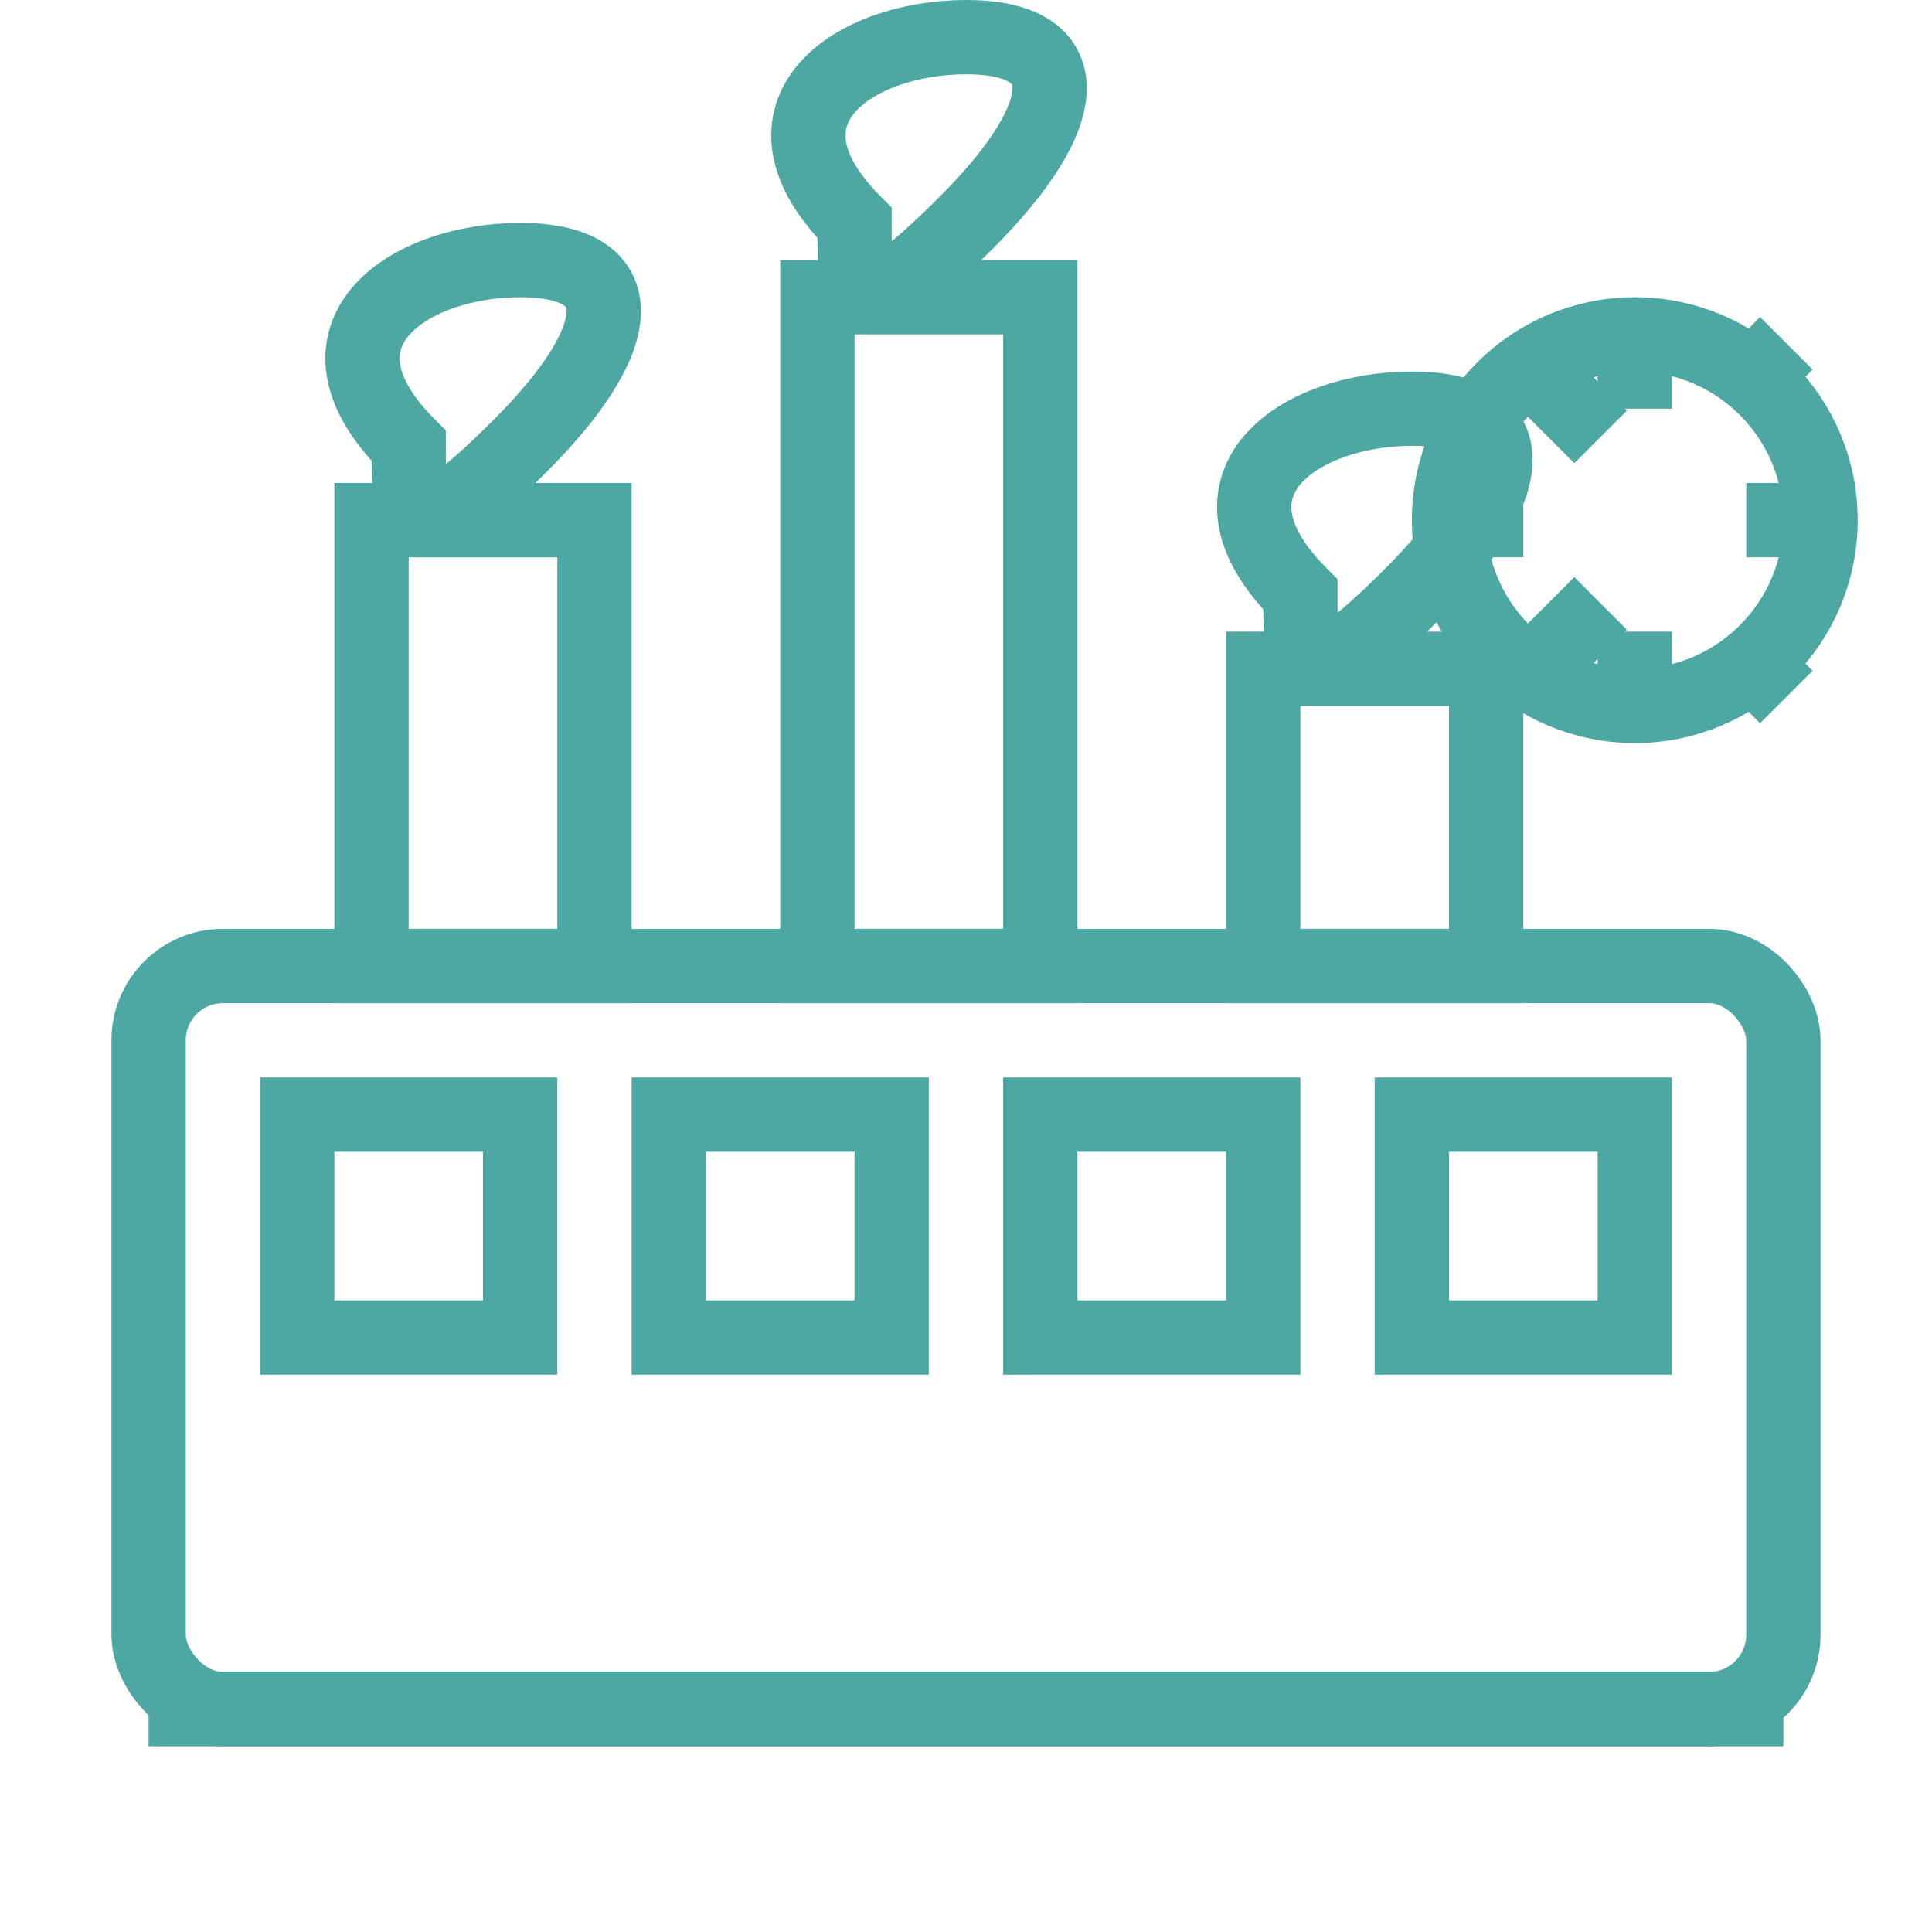
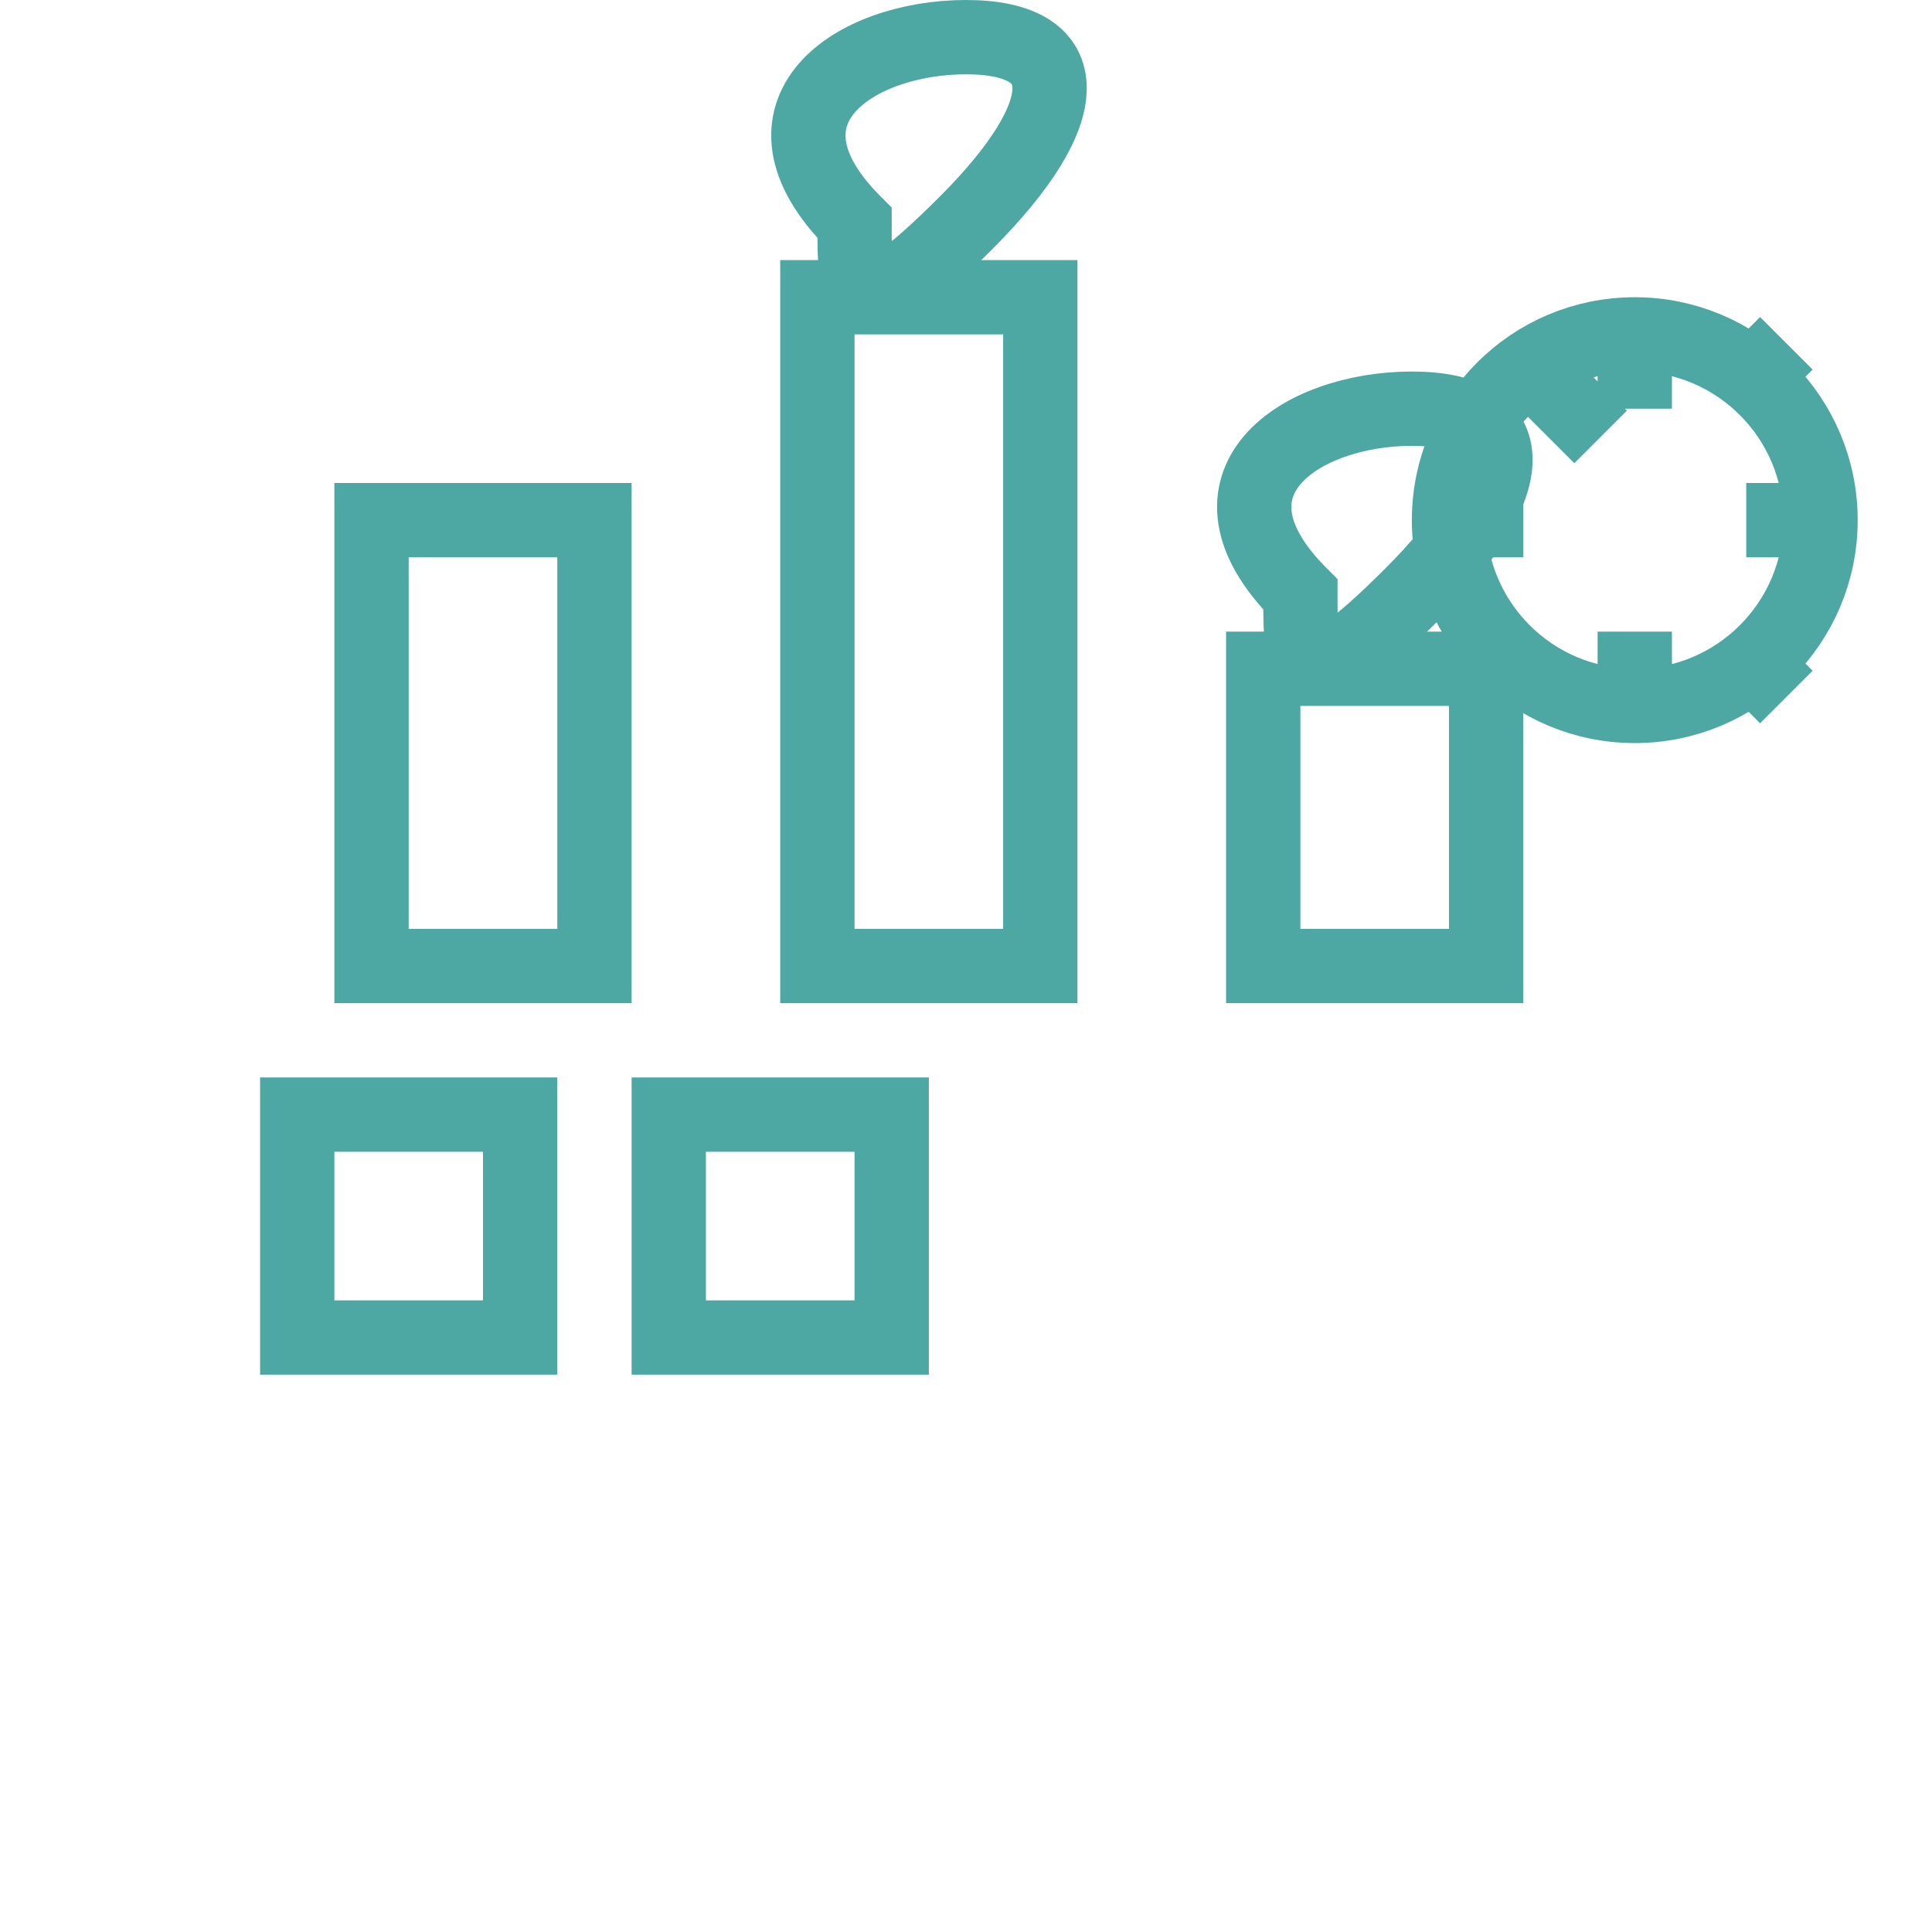
<svg xmlns="http://www.w3.org/2000/svg" width="52" height="52" viewBox="0 0 52 52" stroke="#4da8a3" fill="none" stroke-width="2">
-   <rect x="4" y="26" width="44" height="20" rx="2" ry="2" stroke="#4da8a3" />
  <rect x="10" y="14" width="6" height="12" stroke="#4da8a3" />
  <rect x="22" y="8" width="6" height="18" stroke="#4da8a3" />
  <rect x="34" y="18" width="6" height="8" stroke="#4da8a3" />
-   <path d="M11 12 c-3 -3 0 -5 3 -5 s3 2 0 5 s-3 2 -3 0 z" />
  <path d="M23 6 c-3 -3 0 -5 3 -5 s3 2 0 5 s-3 2 -3 0 z" />
  <path d="M35 16 c-3 -3 0 -5 3 -5 s3 2 0 5 s-3 2 -3 0 z" />
  <circle cx="44" cy="14" r="5" stroke="#4da8a3" />
-   <path d="M44 9 v2 M44 17 v2 M39 14 h2 M47 14 h2 M41.66 10.34 l1.42 1.42 M46.66 17.34 l1.42 1.42 M41.66 17.66 l1.42 -1.42 M46.66 10.66 l1.42 -1.42" stroke="#4da8a3" />
+   <path d="M44 9 v2 M44 17 v2 M39 14 h2 M47 14 h2 M41.66 10.34 l1.42 1.42 M46.66 17.34 l1.42 1.42 M41.66 17.66 M46.66 10.66 l1.42 -1.42" stroke="#4da8a3" />
  <rect x="8" y="30" width="6" height="6" />
  <rect x="18" y="30" width="6" height="6" />
-   <rect x="28" y="30" width="6" height="6" />
-   <rect x="38" y="30" width="6" height="6" />
-   <line x1="4" y1="46" x2="48" y2="46" stroke="#4da8a3" />
</svg>